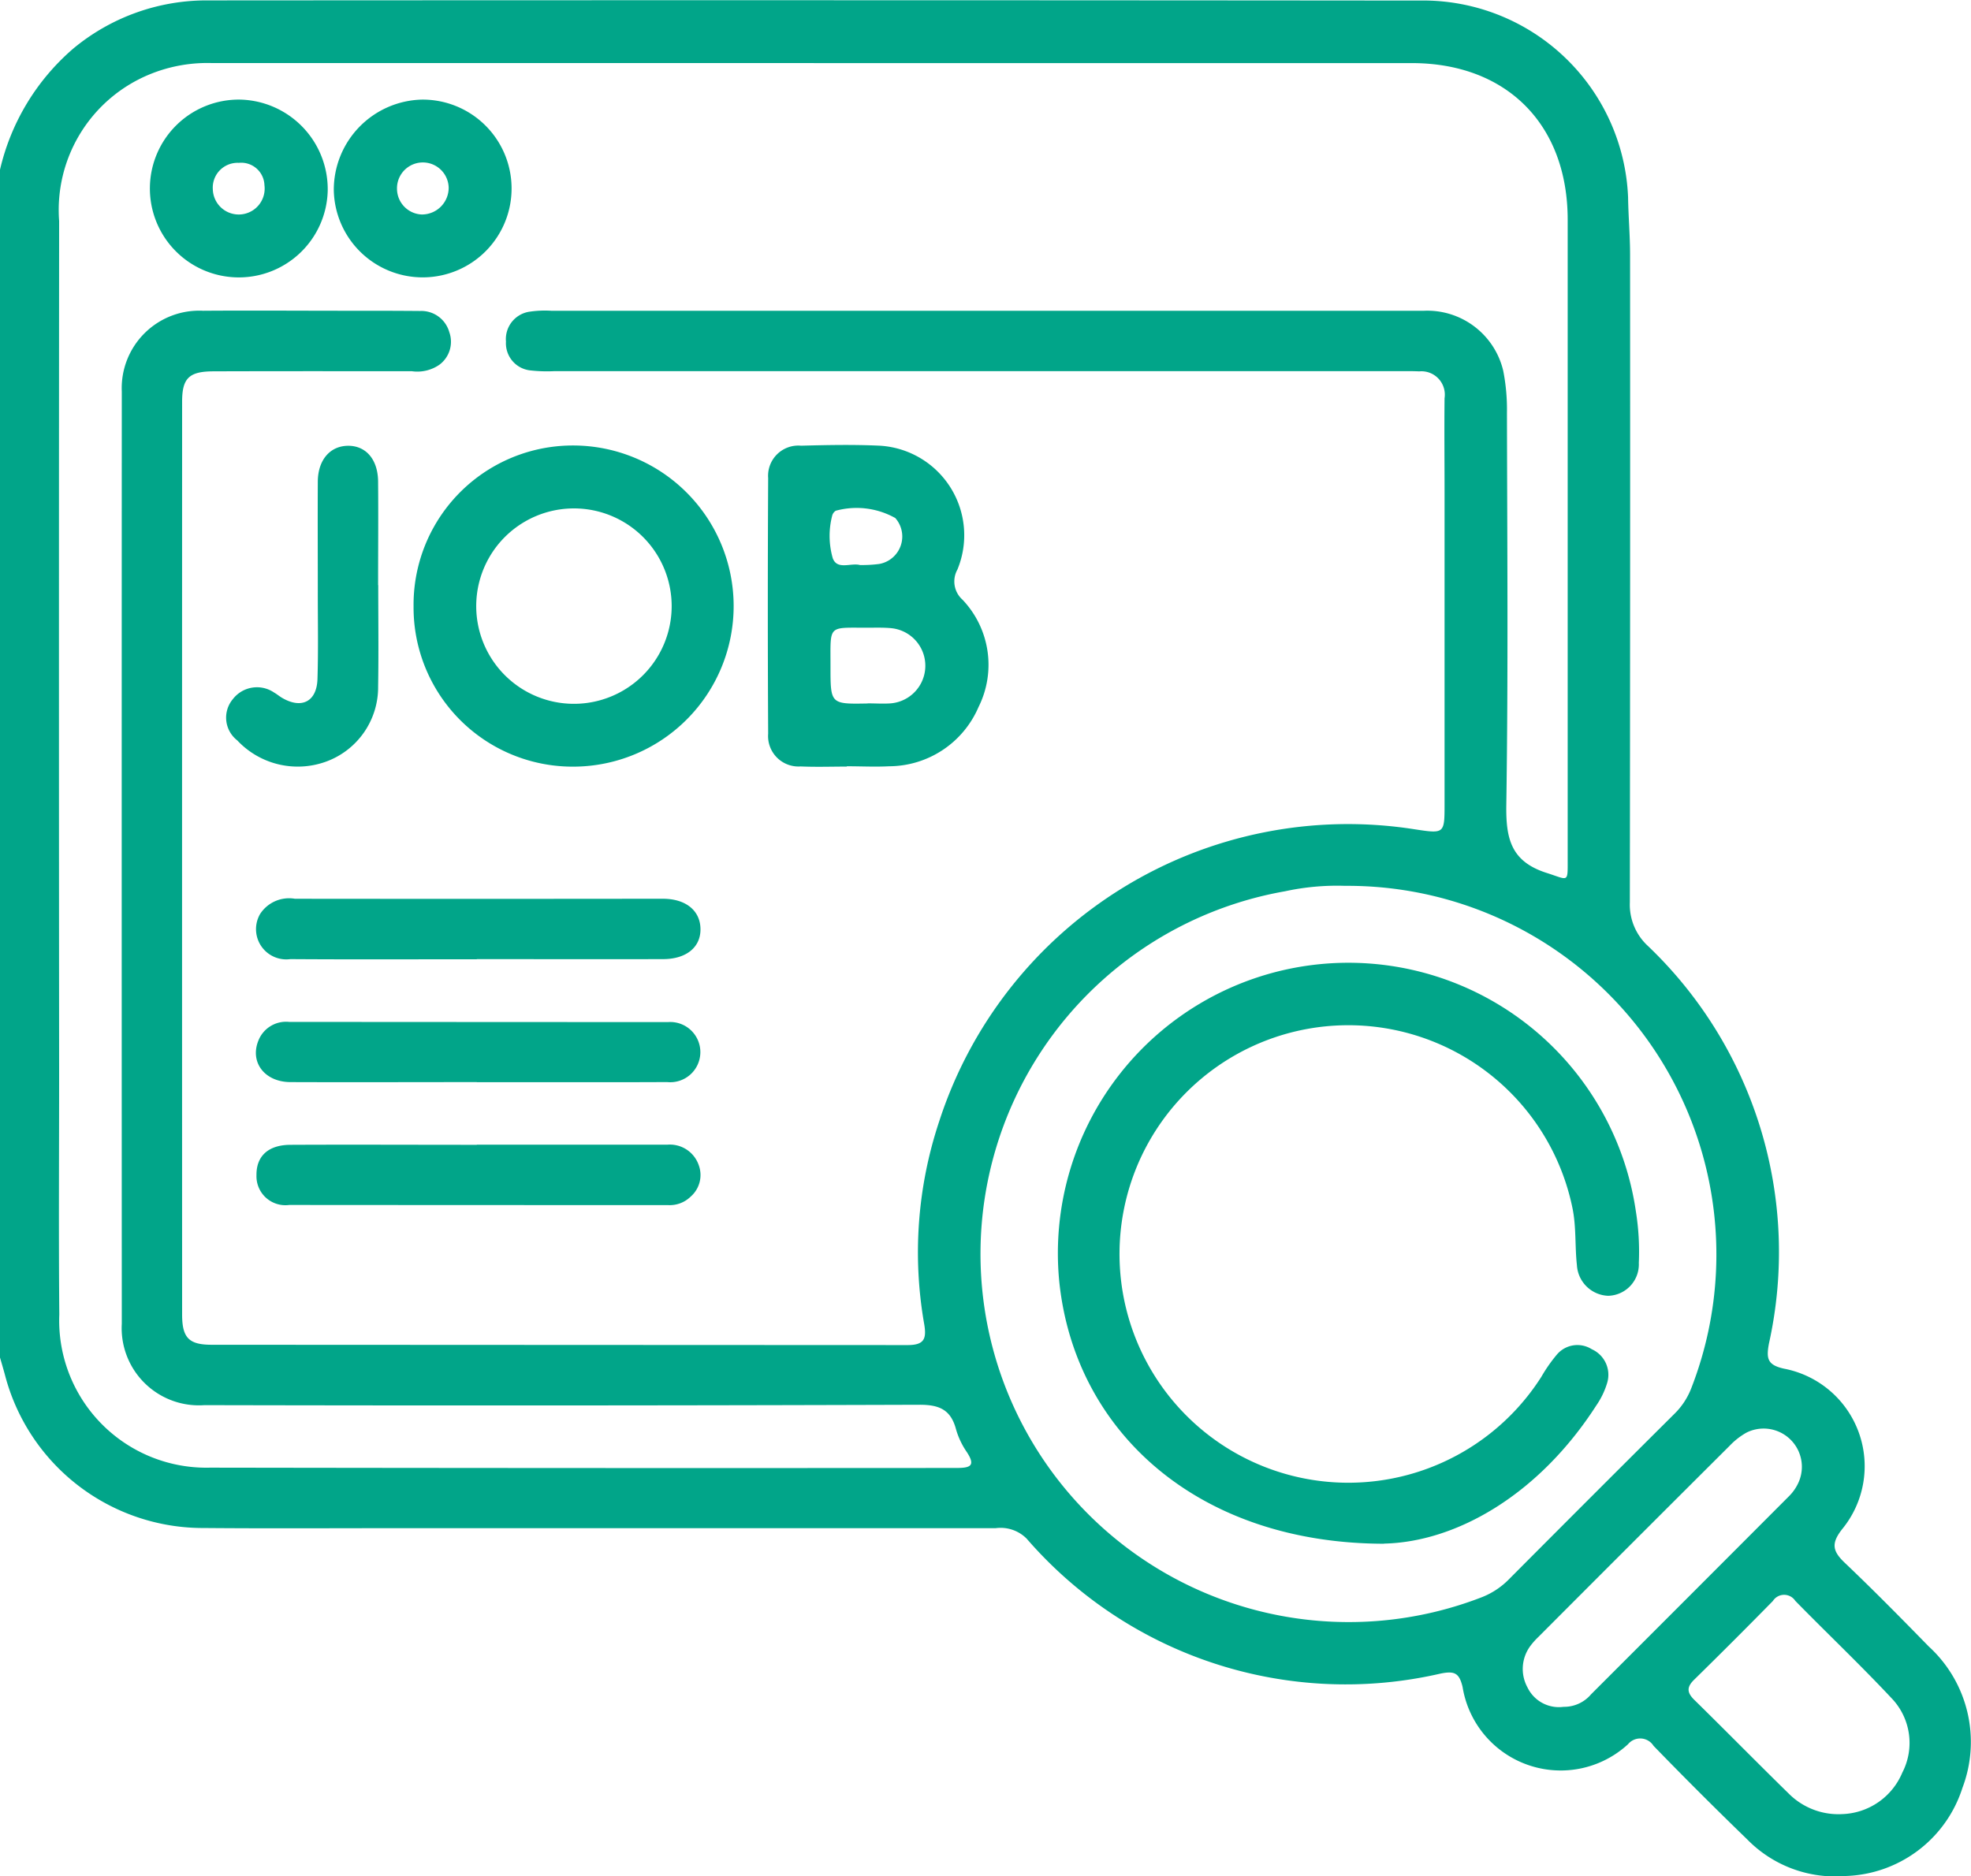
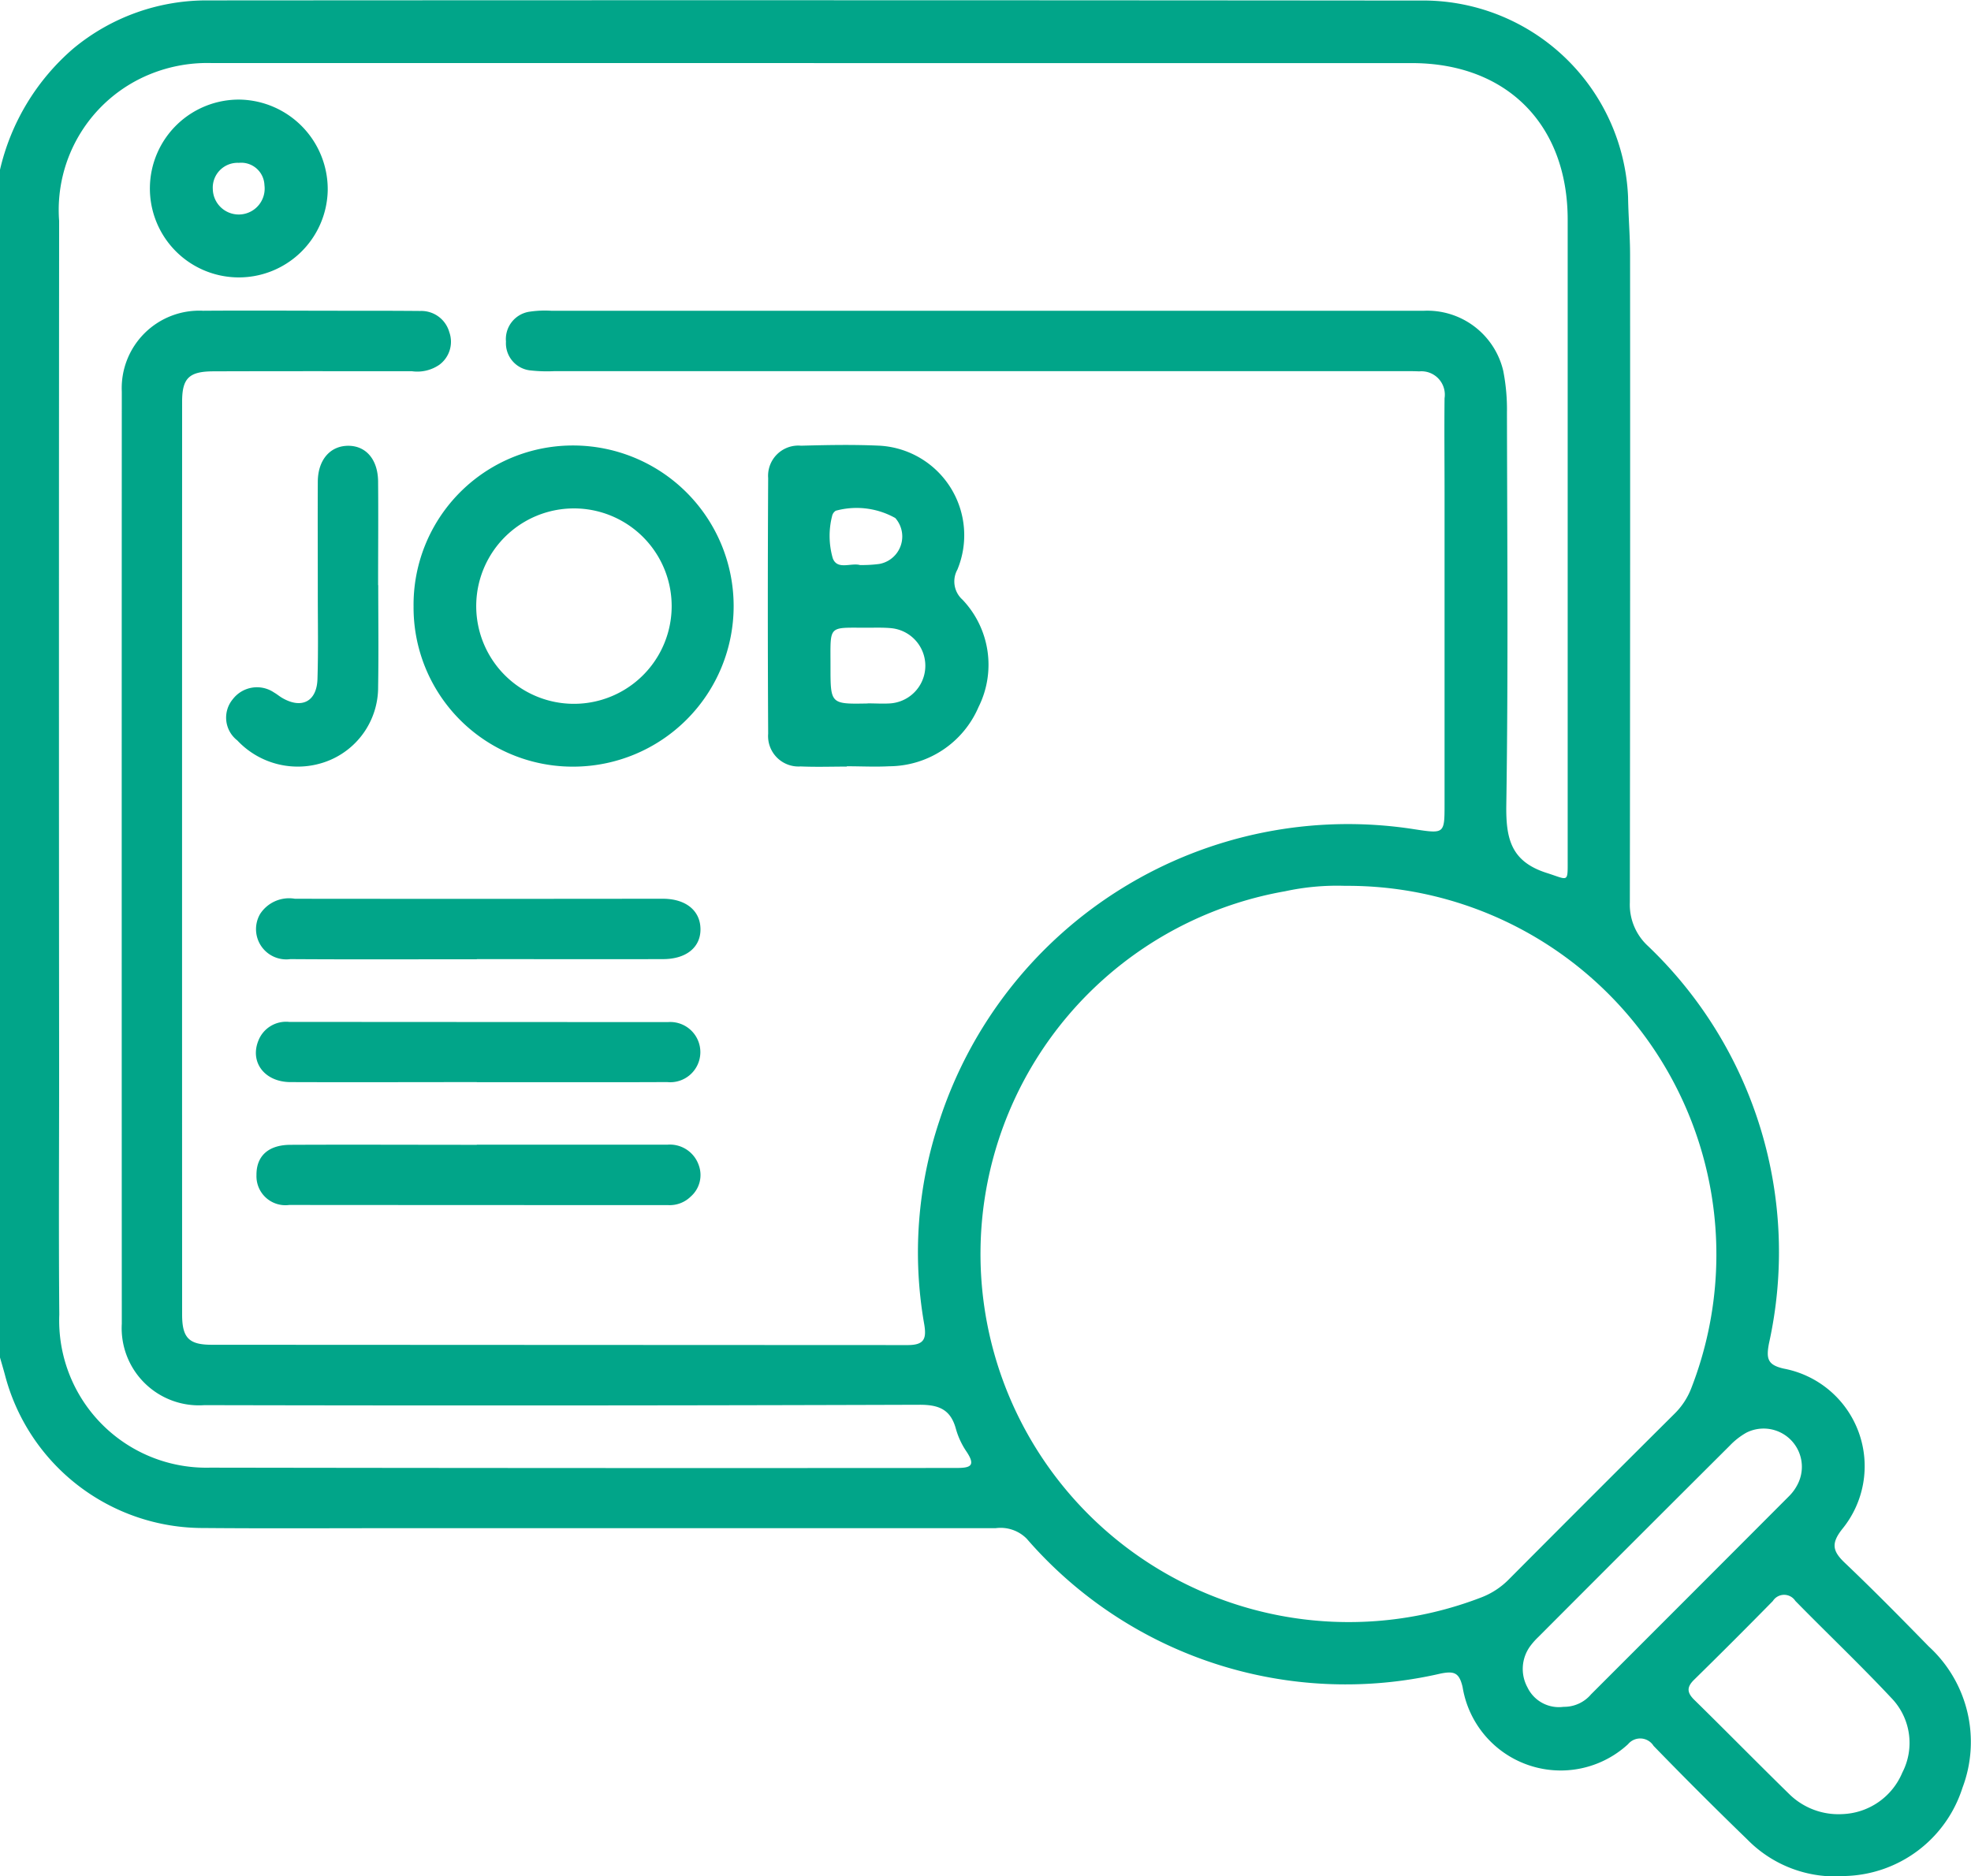
<svg xmlns="http://www.w3.org/2000/svg" width="82.697" height="78.743" viewBox="0 0 82.697 78.743">
  <defs>
    <clipPath id="clip-path">
      <rect width="82.697" height="78.743" fill="#01a589" />
    </clipPath>
  </defs>
  <g clip-path="url(#clip-path)">
    <path d="M0,7.122A9.549,9.549,0,0,1,3.077,2.036,8.752,8.752,0,0,1,8.735.017Q34.14,0,59.544.023a8.612,8.612,0,0,1,8.765,8.25c.012.805.083,1.61.084,2.415q.009,13.59-.01,27.179a2.358,2.358,0,0,0,.762,1.834,17.749,17.749,0,0,1,5.074,16.683c-.119.638-.057.9.633,1.053a4.167,4.167,0,0,1,2.435,6.74c-.461.59-.4.913.1,1.393,1.208,1.148,2.377,2.337,3.542,3.529a5.429,5.429,0,0,1,1.409,5.929,5.315,5.315,0,0,1-4.917,3.7A5.159,5.159,0,0,1,73.316,77.2q-2-1.937-3.937-3.933a.662.662,0,0,0-1.072-.07,4.17,4.17,0,0,1-6.941-2.4c-.142-.6-.347-.679-.921-.565a17.7,17.7,0,0,1-17.369-5.661,1.542,1.542,0,0,0-1.3-.44q-12.622,0-25.243,0c-2.661,0-5.323.016-7.984-.007A8.589,8.589,0,0,1,.2,57.669c-.064-.233-.132-.464-.2-.7V7.122M34.148,2.647q-12.623,0-25.246,0a6.36,6.36,0,0,0-2.6.464A6.152,6.152,0,0,0,2.481,9.274q-.015,17.866,0,35.732c0,3.388-.023,6.776.007,10.163a6.175,6.175,0,0,0,6.327,6.422q15.648.025,31.3.013c.573,0,.848-.069.441-.68a3.261,3.261,0,0,1-.445-.945c-.216-.813-.693-1.03-1.529-1.027q-15,.048-30.006.016A3.24,3.24,0,0,1,5.11,55.552q-.007-19.56,0-39.12a3.252,3.252,0,0,1,3.411-3.391c2.016-.015,4.033,0,6.049,0,1.022,0,2.043,0,3.065.009a1.219,1.219,0,0,1,1.216.888,1.2,1.2,0,0,1-.422,1.373,1.628,1.628,0,0,1-1.15.267c-2.769,0-5.539-.005-8.308.005-1.038,0-1.329.284-1.33,1.269q-.005,19.157,0,38.313c0,.977.284,1.268,1.236,1.269q14.6.007,29.2.013c.692,0,.806-.252.7-.878a17.391,17.391,0,0,1,.63-8.514A18.028,18.028,0,0,1,59.344,34.8c1.265.193,1.265.193,1.265-1.069q0-6.533,0-13.067c0-1.318-.014-2.635,0-3.952a.982.982,0,0,0-1.063-1.127c-.3-.014-.591-.009-.887-.009H23.253a6.27,6.27,0,0,1-.966-.028,1.146,1.146,0,0,1-1.058-1.214,1.162,1.162,0,0,1,1.014-1.257,4.371,4.371,0,0,1,.884-.036q10.526,0,21.052,0,7.784,0,15.567,0a3.274,3.274,0,0,1,3.324,2.515,8.37,8.37,0,0,1,.157,1.762c.011,5.485.056,10.97-.027,16.454-.021,1.42.191,2.384,1.7,2.863.918.292.875.434.875-.554q0-13.43,0-26.86c0-4-2.564-6.572-6.538-6.573q-12.542,0-25.085,0M56.44,37.175a10.279,10.279,0,0,0-2.524.228A15.451,15.451,0,1,0,62.17,67.029a3.25,3.25,0,0,0,1.131-.744q3.469-3.487,6.956-6.956a3.027,3.027,0,0,0,.7-1.062A15.471,15.471,0,0,0,56.44,37.175M77.3,76.13a2.835,2.835,0,0,0,2.515-1.741,2.711,2.711,0,0,0-.471-3.144c-1.3-1.388-2.683-2.7-4.017-4.062a.561.561,0,0,0-.944.005q-1.635,1.666-3.3,3.3c-.332.324-.3.554.019.862,1.34,1.315,2.655,2.656,4,3.97a2.944,2.944,0,0,0,2.2.81M65.6,71.628a1.479,1.479,0,0,0,1.156-.525q4.162-4.16,8.318-8.327a1.922,1.922,0,0,0,.4-.595,1.605,1.605,0,0,0-2.2-2.059,3.015,3.015,0,0,0-.694.541q-4.025,4.012-8.038,8.036a2.956,2.956,0,0,0-.322.36,1.617,1.617,0,0,0-.133,1.752,1.462,1.462,0,0,0,1.515.817" transform="translate(0 0)" fill="#01a589" />
    <path d="M152.786,100.141c-.645,0-1.291.023-1.935-.006a1.277,1.277,0,0,1-1.365-1.375q-.029-5.362,0-10.725a1.268,1.268,0,0,1,1.379-1.36c1.1-.03,2.206-.051,3.306,0a3.764,3.764,0,0,1,3.254,5.2,1.025,1.025,0,0,0,.215,1.263,3.964,3.964,0,0,1,.674,4.5,4.1,4.1,0,0,1-3.755,2.49c-.59.031-1.182,0-1.774,0Zm.877-2.653c.322,0,.645.023.964,0a1.584,1.584,0,0,0,.013-3.156c-.293-.027-.589-.021-.884-.019-1.8.01-1.651-.179-1.655,1.632,0,1.577,0,1.577,1.562,1.548m-.332-5.81a5.563,5.563,0,0,0,.815-.045,1.171,1.171,0,0,0,.674-1.927,3.319,3.319,0,0,0-2.5-.306.357.357,0,0,0-.142.184,3.376,3.376,0,0,0,.02,1.814c.192.5.763.177,1.138.28" transform="translate(-117.256 -67.971)" fill="#01a589" />
    <path d="M80.509,93.5a6.684,6.684,0,0,1,6.669-6.762,6.739,6.739,0,1,1,.043,13.478A6.678,6.678,0,0,1,80.509,93.5m6.755,4.079a4.1,4.1,0,1,0-.052-8.2,4.1,4.1,0,1,0,.052,8.2" transform="translate(-63.157 -68.043)" fill="#01a589" />
    <path d="M59.065,177.539c-2.608,0-5.216.012-7.824-.006a1.269,1.269,0,0,1-1.268-1.894A1.449,1.449,0,0,1,51.434,175q7.219.008,14.438,0c.35,0,.7,0,1.049,0,.941.018,1.53.517,1.529,1.288,0,.752-.6,1.242-1.562,1.245-2.608.008-5.216,0-7.824,0" transform="translate(-39.06 -137.283)" fill="#01a589" />
    <path d="M59.167,222.875c2.662,0,5.324,0,7.986,0a1.281,1.281,0,0,1,1.324.853,1.2,1.2,0,0,1-.337,1.326,1.254,1.254,0,0,1-.954.356q-7.945,0-15.89-.006a1.214,1.214,0,0,1-1.373-1.248c-.01-.8.492-1.271,1.421-1.276,2.608-.012,5.216,0,7.824,0" transform="translate(-39.162 -174.837)" fill="#01a589" />
    <path d="M59.079,201.488c-2.607,0-5.215.01-7.822,0-1.086-.006-1.711-.84-1.339-1.748a1.247,1.247,0,0,1,1.288-.778q7.944.005,15.887.008a1.264,1.264,0,1,1-.03,2.517c-2.661.013-5.322,0-7.984.006" transform="translate(-39.074 -156.077)" fill="#01a589" />
    <path d="M50.4,92.643c0,1.422.019,2.844-.005,4.266a3.321,3.321,0,0,1-2.21,3.153,3.477,3.477,0,0,1-3.7-.9A1.209,1.209,0,0,1,44.3,97.43a1.277,1.277,0,0,1,1.732-.275c.117.066.219.155.335.223.816.477,1.453.159,1.483-.789.038-1.206.013-2.415.014-3.622,0-1.556-.008-3.112,0-4.668.007-.927.537-1.516,1.31-1.5.728.016,1.212.59,1.22,1.5.013,1.449,0,2.9,0,4.347H50.4" transform="translate(-34.53 -68.091)" fill="#01a589" />
    <path d="M36.645,23.207a3.731,3.731,0,1,1-3.67-3.818,3.763,3.763,0,0,1,3.67,3.818m-2.655-.235a.975.975,0,0,0-1.075-.929,1.041,1.041,0,0,0-1.091,1.108,1.088,1.088,0,1,0,2.165-.18" transform="translate(-22.895 -15.209)" fill="#01a589" />
-     <path d="M68.671,19.391a3.73,3.73,0,1,1-3.7,3.79,3.788,3.788,0,0,1,3.7-3.79m.012,4.821a1.123,1.123,0,0,0,1.108-1.126,1.084,1.084,0,0,0-2.168.053,1.084,1.084,0,0,0,1.06,1.074" transform="translate(-50.966 -15.211)" fill="#01a589" />
-     <path d="M219.616,211.887c-7.816-.011-12.948-4.7-13.622-10.938a12.189,12.189,0,0,1,24.185-3.018,10.7,10.7,0,0,1,.125,2.168,1.32,1.32,0,0,1-1.285,1.383,1.366,1.366,0,0,1-1.313-1.29c-.088-.8-.022-1.606-.189-2.406a9.6,9.6,0,1,0-1.3,7.091,6.443,6.443,0,0,1,.644-.923,1.127,1.127,0,0,1,1.469-.23,1.175,1.175,0,0,1,.644,1.419,3.355,3.355,0,0,1-.452.938c-2.44,3.793-5.915,5.736-8.907,5.8" transform="translate(-161.544 -147.103)" fill="#01a589" />
  </g>
</svg>